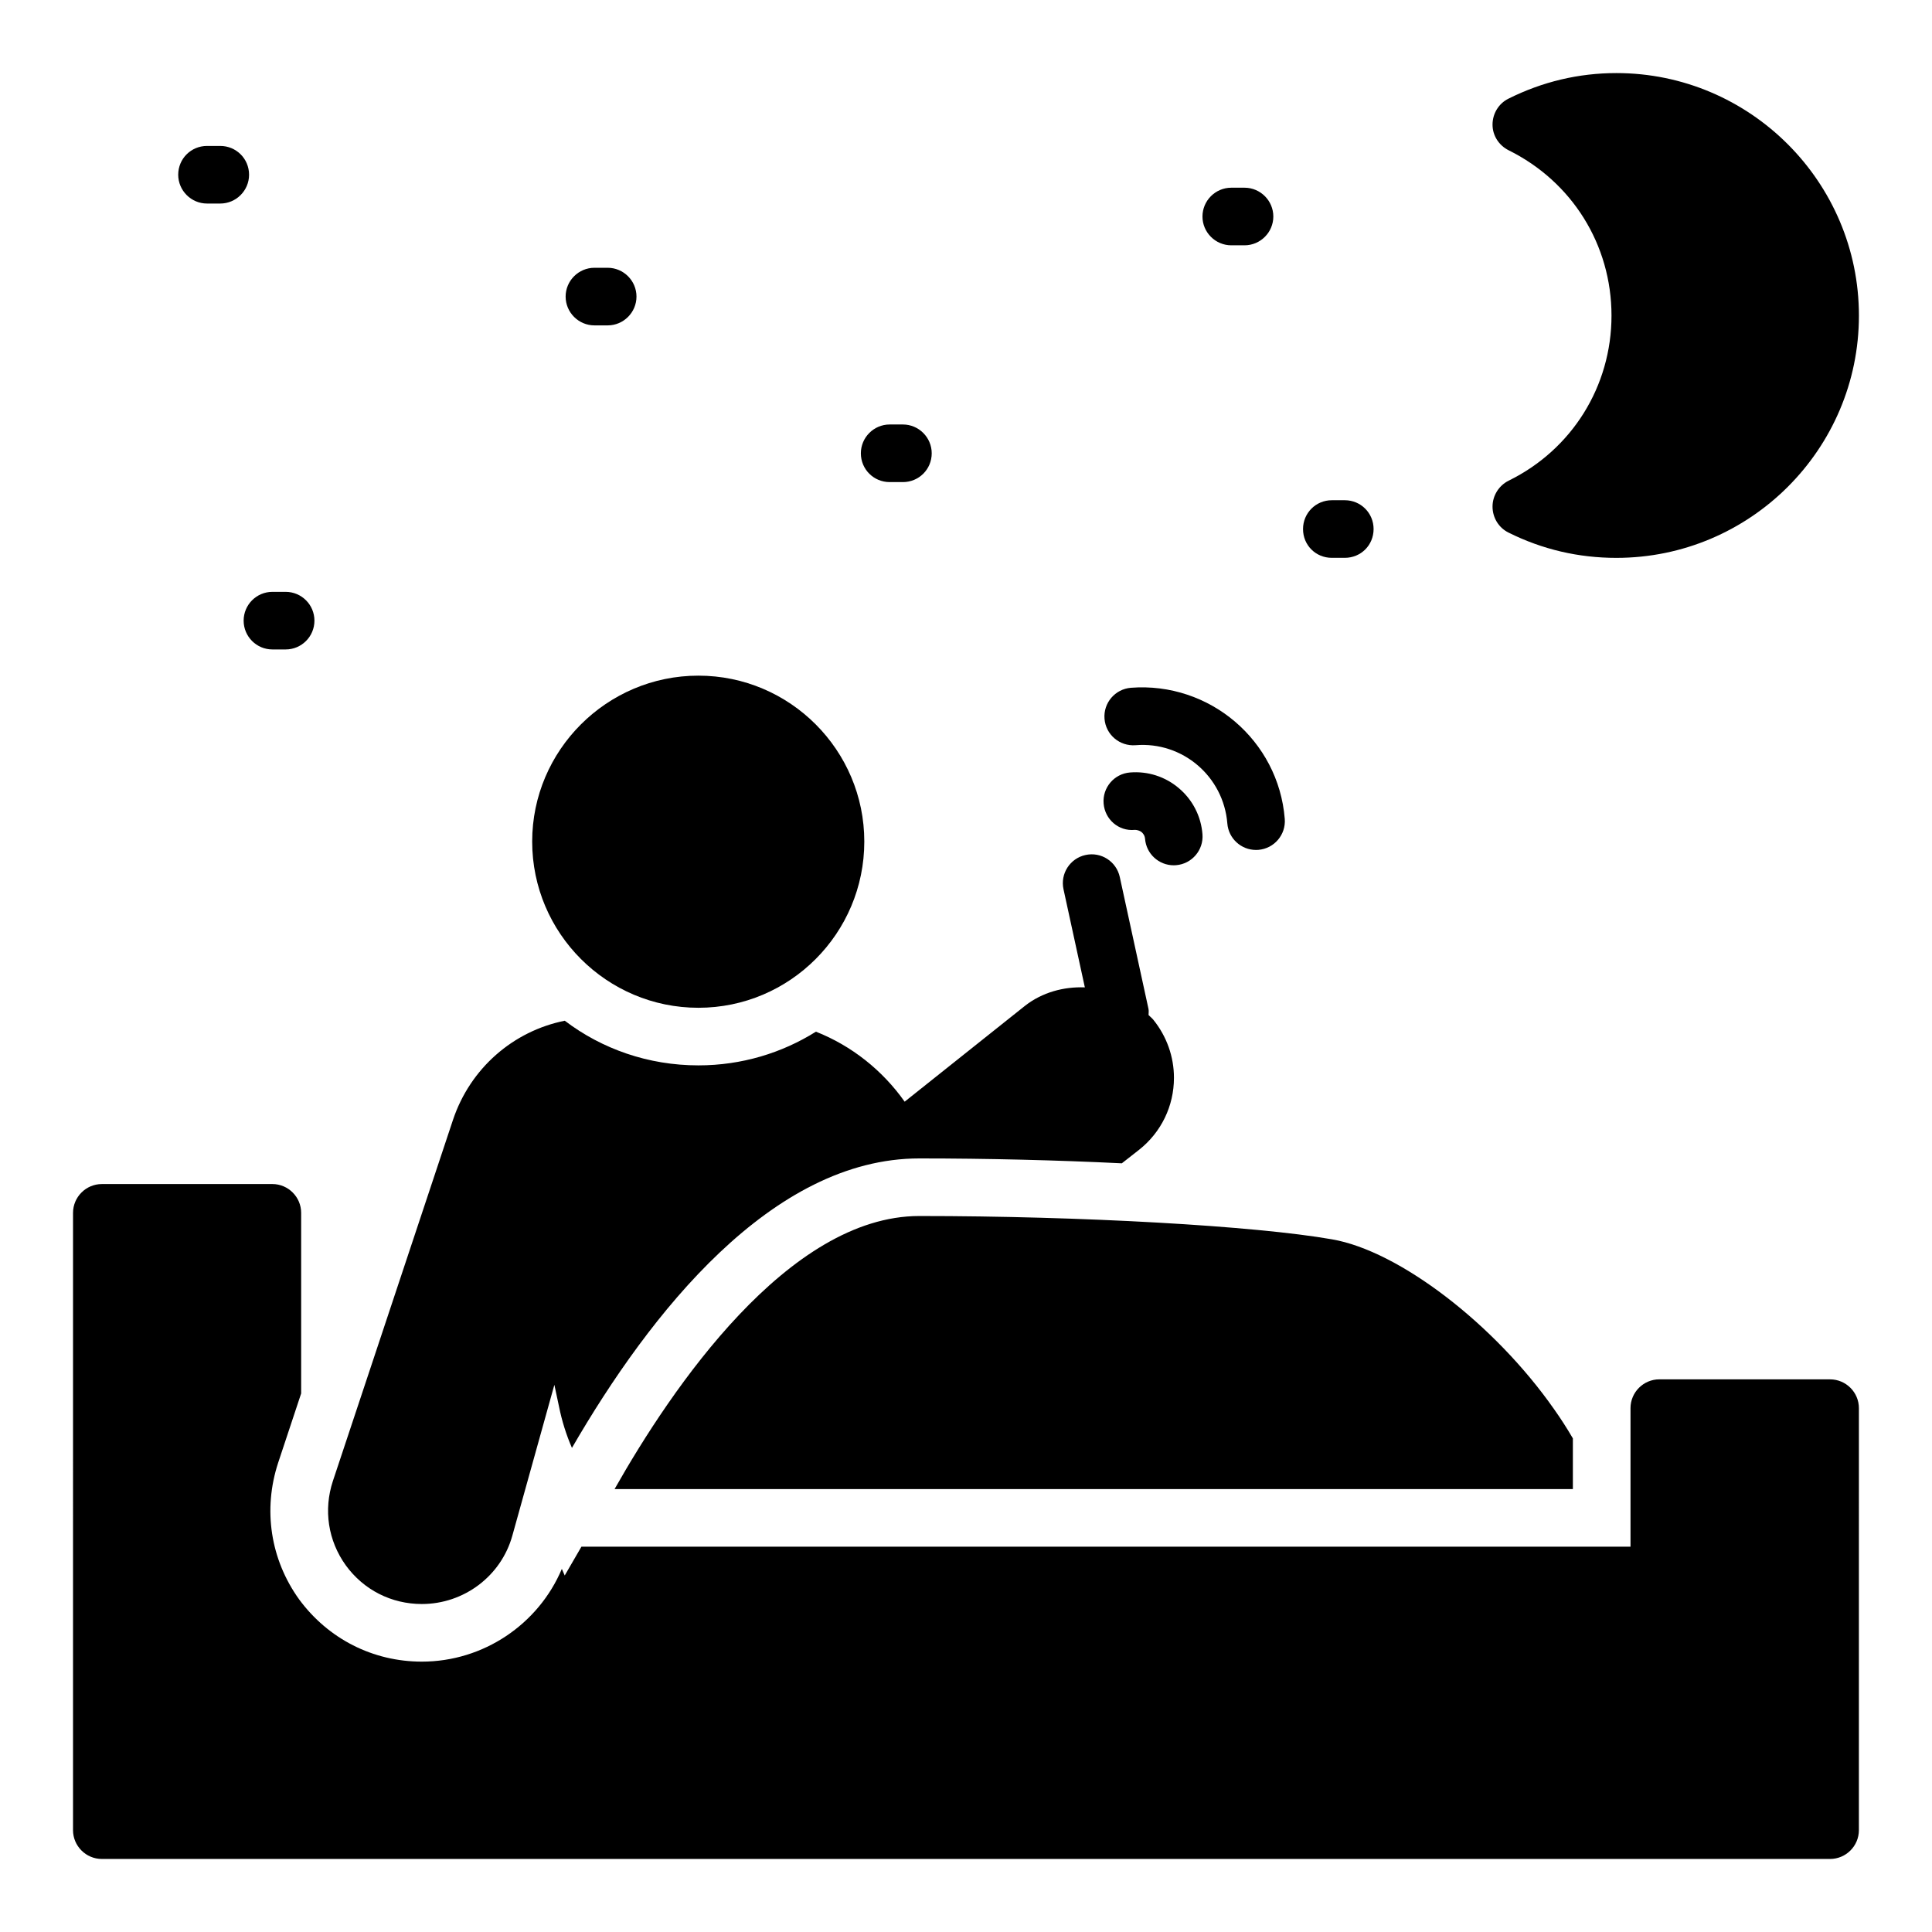
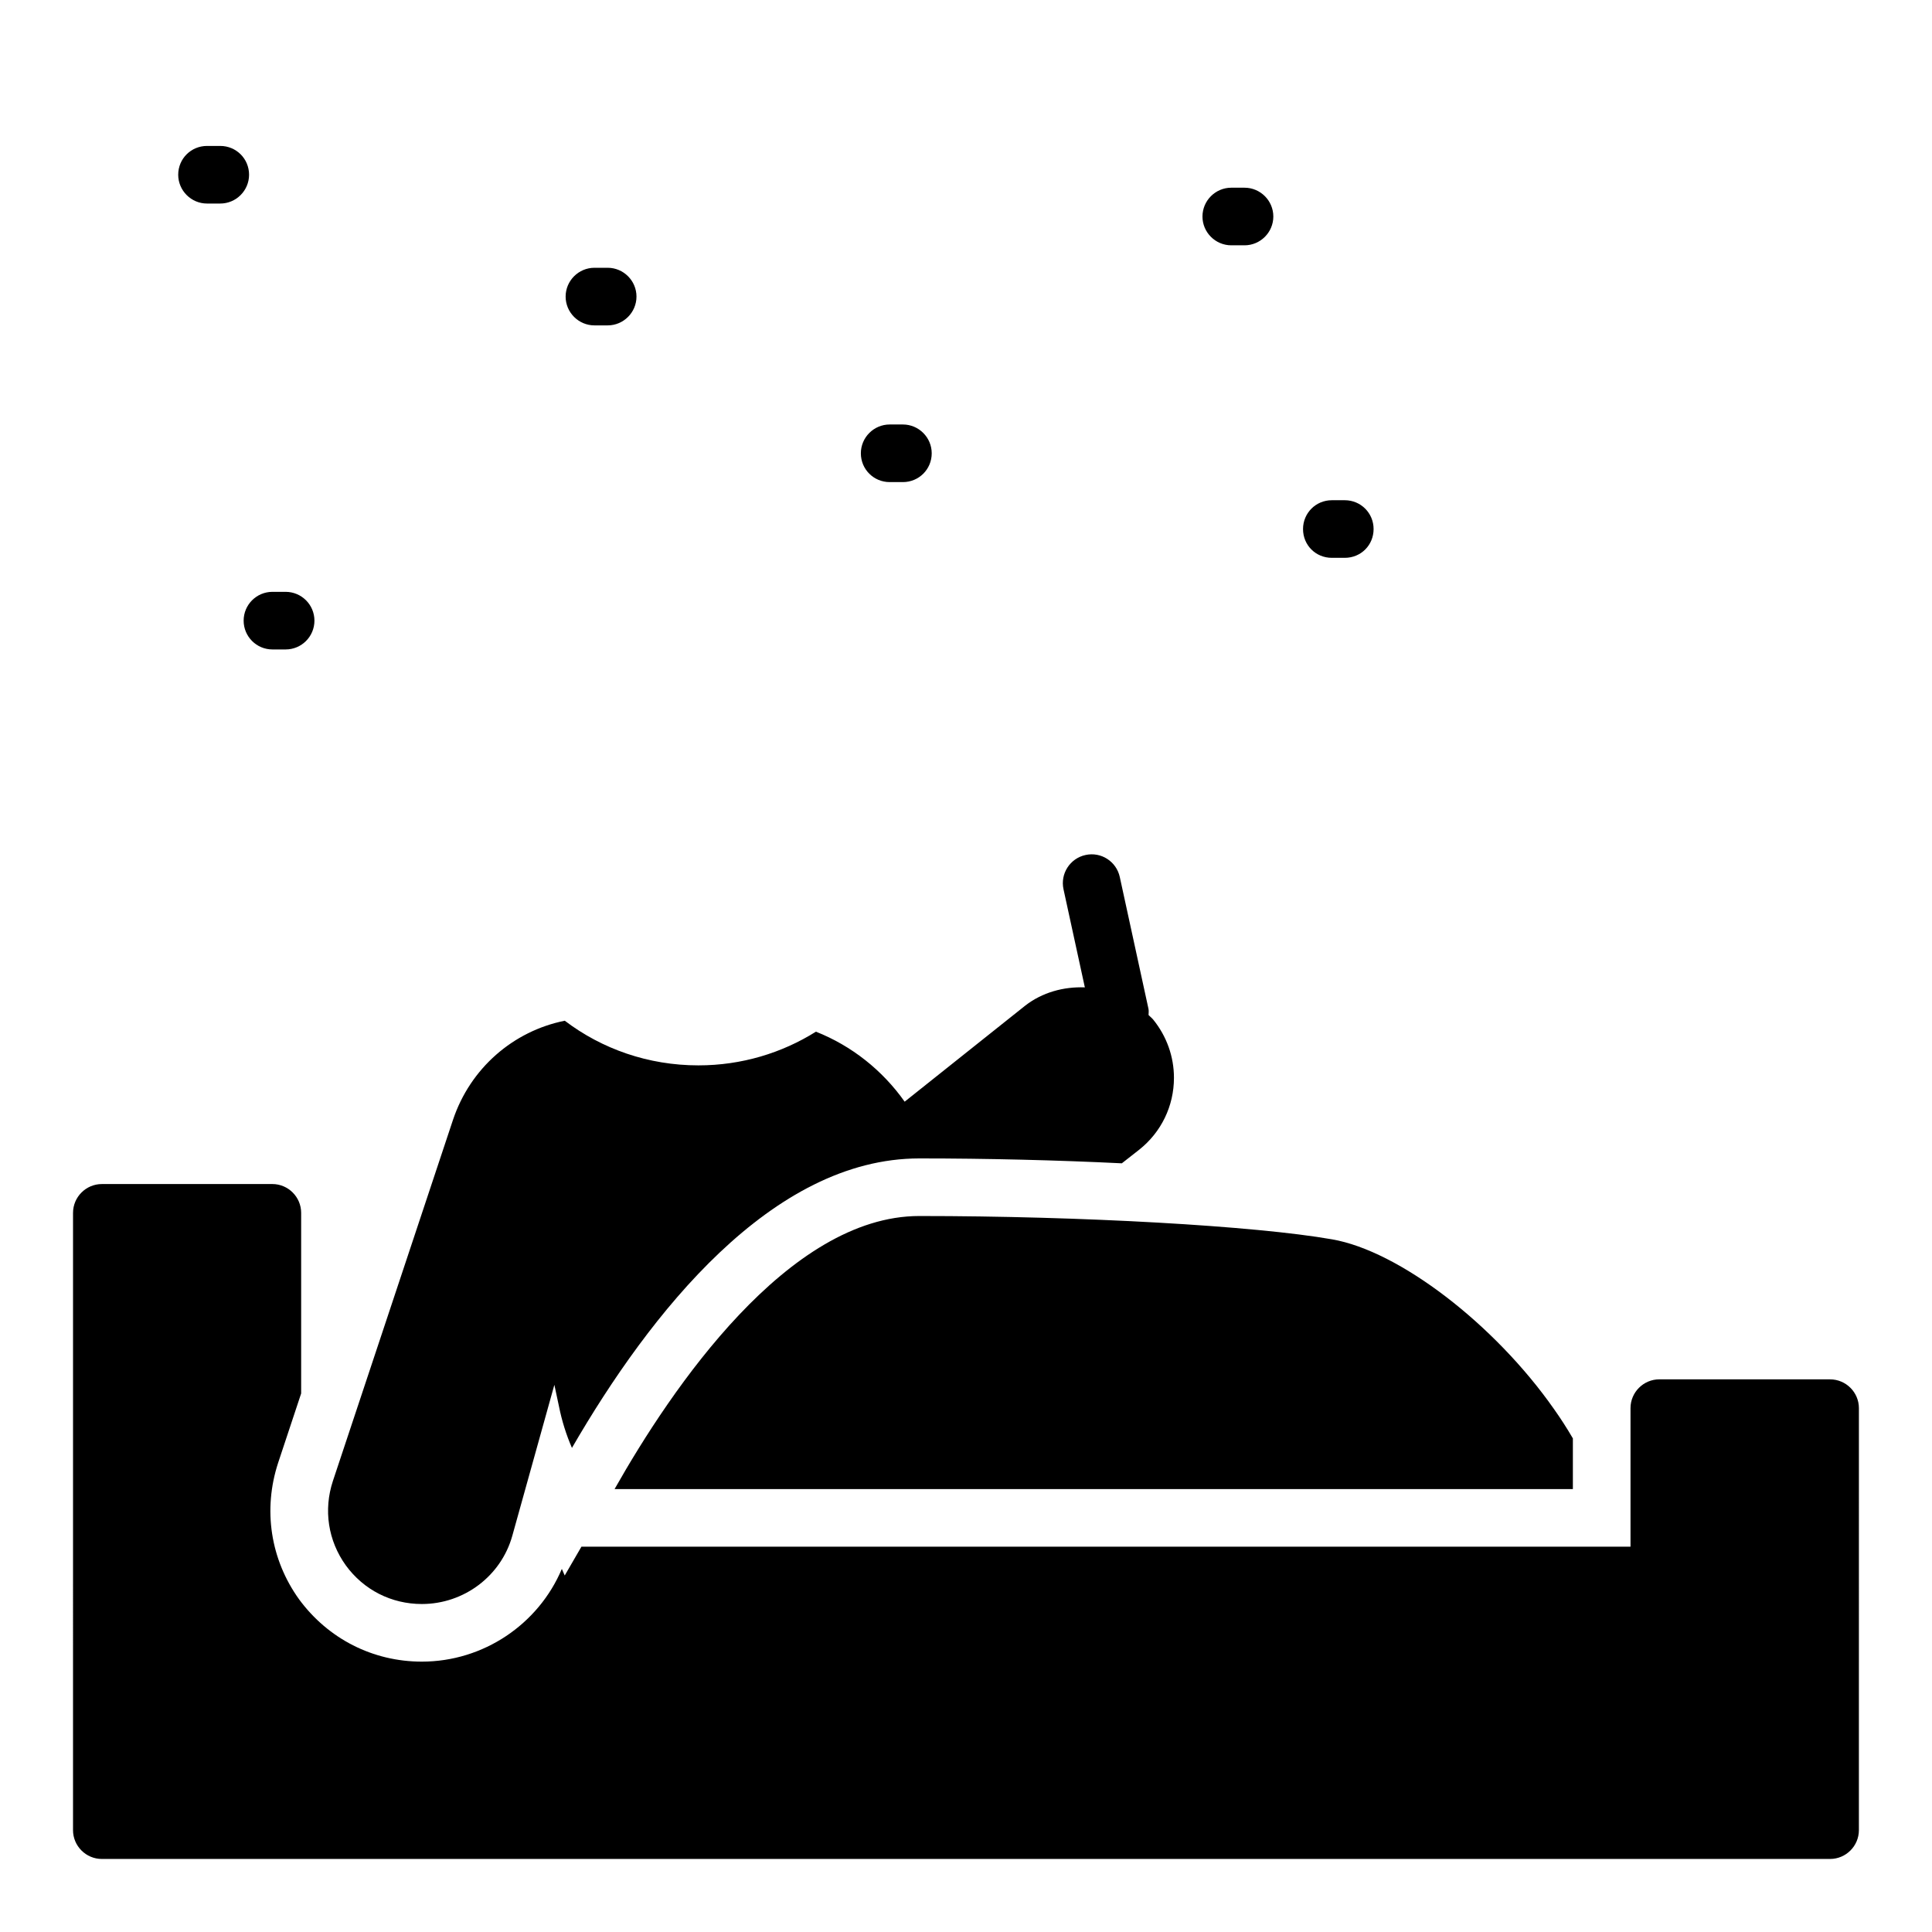
<svg xmlns="http://www.w3.org/2000/svg" fill="#000000" width="800px" height="800px" version="1.1" viewBox="144 144 512 512">
  <g>
    <path d="m629 509.54h-45.266c-4.199 0-7.633 3.434-7.633 7.633v36.719h-278.02l-4.426 7.633-0.762-1.754c-6.184 14.656-20.762 24.578-37.098 24.578-12.977 0-24.809-6.031-32.52-16.488-7.633-10.609-9.617-23.816-5.574-36.184l6.106-18.398v-47.863c0-4.199-3.434-7.633-7.633-7.633l-45.188 0.004c-4.199 0-7.633 3.434-7.633 7.633l-0.004 163.59c0 4.199 3.434 7.633 7.633 7.633h458.01c4.199 0 7.633-3.434 7.633-7.633l0.004-111.83c0-4.199-3.434-7.633-7.633-7.633z" />
-     <path d="m329.08 411.07c24.273 0 43.969-19.77 43.969-44.047 0-24.199-19.695-43.969-43.969-43.969-24.273 0-44.047 19.77-44.047 43.969 0.004 24.277 19.773 44.047 44.047 44.047z" />
    <path d="m497.02 472.44c-20.457-3.59-66.488-6.184-109.39-6.184-34.73 0-65.648 45.648-80.762 72.367h253.96v-13.434c-1.602-2.75-3.281-5.344-4.961-7.711-15.801-22.598-41.145-41.988-58.855-45.039z" />
    <path d="m255.8 569.08c11.145 0 20.992-7.406 23.969-18.09l11.145-40 1.223 5.727c0.762 3.816 1.91 7.481 3.434 10.992 20.688-35.727 52.977-76.715 92.059-76.715 18.016 0 36.562 0.457 53.664 1.297l4.578-3.586c5.879-4.656 9.238-11.602 9.238-19.082 0-5.574-1.91-10.992-5.496-15.418-0.371-0.449-0.832-0.793-1.234-1.207 0.004-0.551 0.098-1.09-0.023-1.648l-7.602-34.934c-0.895-4.117-4.953-6.746-9.082-5.832-4.117 0.895-6.731 4.961-5.832 9.082l5.656 25.996c-5.609-0.207-11.281 1.305-15.848 4.875l-31.906 25.418c-5.879-8.32-14.047-14.809-23.512-18.551-9.008 5.648-19.695 8.93-31.145 8.93-13.281 0-25.57-4.352-35.418-11.832-13.664 2.746-25.039 12.594-29.617 26.258l-31.832 95.723c-2.519 7.633-1.297 15.801 3.434 22.367 4.731 6.492 12.059 10.23 20.148 10.23z" />
-     <path d="m543.81 271.38c-2.594 1.297-4.273 3.969-4.273 6.871s1.602 5.574 4.199 6.871c9.008 4.504 18.625 6.719 28.625 6.719 35.418-0.004 64.273-28.781 64.273-64.203 0-35.418-28.855-64.273-64.273-64.273-10 0-19.617 2.289-28.625 6.793-2.594 1.297-4.199 3.969-4.199 6.871 0 2.902 1.68 5.496 4.273 6.797 16.793 8.32 27.254 25.035 27.254 43.812 0 18.703-10.461 35.496-27.254 43.742z" />
    <path d="m216.2 316.11h3.496c4.215 0 7.633-3.418 7.633-7.633s-3.418-7.633-7.633-7.633h-3.496c-4.215 0-7.633 3.418-7.633 7.633s3.418 7.633 7.633 7.633z" />
    <path d="m496.95 291.83h3.434c4.273 0 7.633-3.359 7.633-7.633 0-4.199-3.359-7.633-7.633-7.633h-3.434c-4.273 0-7.633 3.434-7.633 7.633-0.004 4.273 3.356 7.633 7.633 7.633z" />
    <path d="m379.77 271.76h3.512c4.199 0 7.633-3.359 7.633-7.633 0-4.199-3.434-7.633-7.633-7.633h-3.512c-4.199 0-7.633 3.434-7.633 7.633 0 4.273 3.434 7.633 7.633 7.633z" />
    <path d="m470.3 209.01h3.512c4.199 0 7.633-3.434 7.633-7.633s-3.434-7.633-7.633-7.633h-3.512c-4.199 0-7.633 3.434-7.633 7.633-0.004 4.199 3.434 7.633 7.633 7.633z" />
-     <path d="m301.53 230.23h3.512c4.199 0 7.633-3.434 7.633-7.633 0-4.199-3.434-7.633-7.633-7.633h-3.512c-4.199 0-7.633 3.434-7.633 7.633 0 4.195 3.434 7.633 7.633 7.633z" />
+     <path d="m301.53 230.23h3.512c4.199 0 7.633-3.434 7.633-7.633 0-4.199-3.434-7.633-7.633-7.633h-3.512c-4.199 0-7.633 3.434-7.633 7.633 0 4.195 3.434 7.633 7.633 7.633" />
    <path d="m198.86 197.94h3.512c4.199 0 7.633-3.434 7.633-7.633 0-4.273-3.434-7.633-7.633-7.633h-3.512c-4.199 0-7.633 3.359-7.633 7.633 0 4.195 3.434 7.633 7.633 7.633z" />
-     <path d="m444.92 341.49c12.504-1.035 23.34 8.309 24.336 20.73 0.316 3.996 3.66 7.027 7.602 7.027 0.203 0 0.41-0.008 0.617-0.023 4.199-0.34 7.34-4.016 7-8.219-1.664-20.816-19.949-36.336-40.766-34.738-4.199 0.34-7.34 4.016-7 8.219 0.328 4.199 4 7.32 8.211 7.004z" />
-     <path d="m444.69 363.93c0.863-0.027 1.562 0.348 1.863 0.605 0.301 0.262 0.824 0.832 0.898 1.754 0.32 3.996 3.66 7.023 7.602 7.023 0.207 0 0.41-0.008 0.617-0.027 4.199-0.336 7.336-4.016 6.996-8.219-0.379-4.75-2.586-9.066-6.211-12.152-3.625-3.098-8.246-4.582-12.988-4.199-4.199 0.336-7.336 4.016-6.996 8.219 0.336 4.203 3.945 7.383 8.219 6.996z" />
  </g>
</svg>